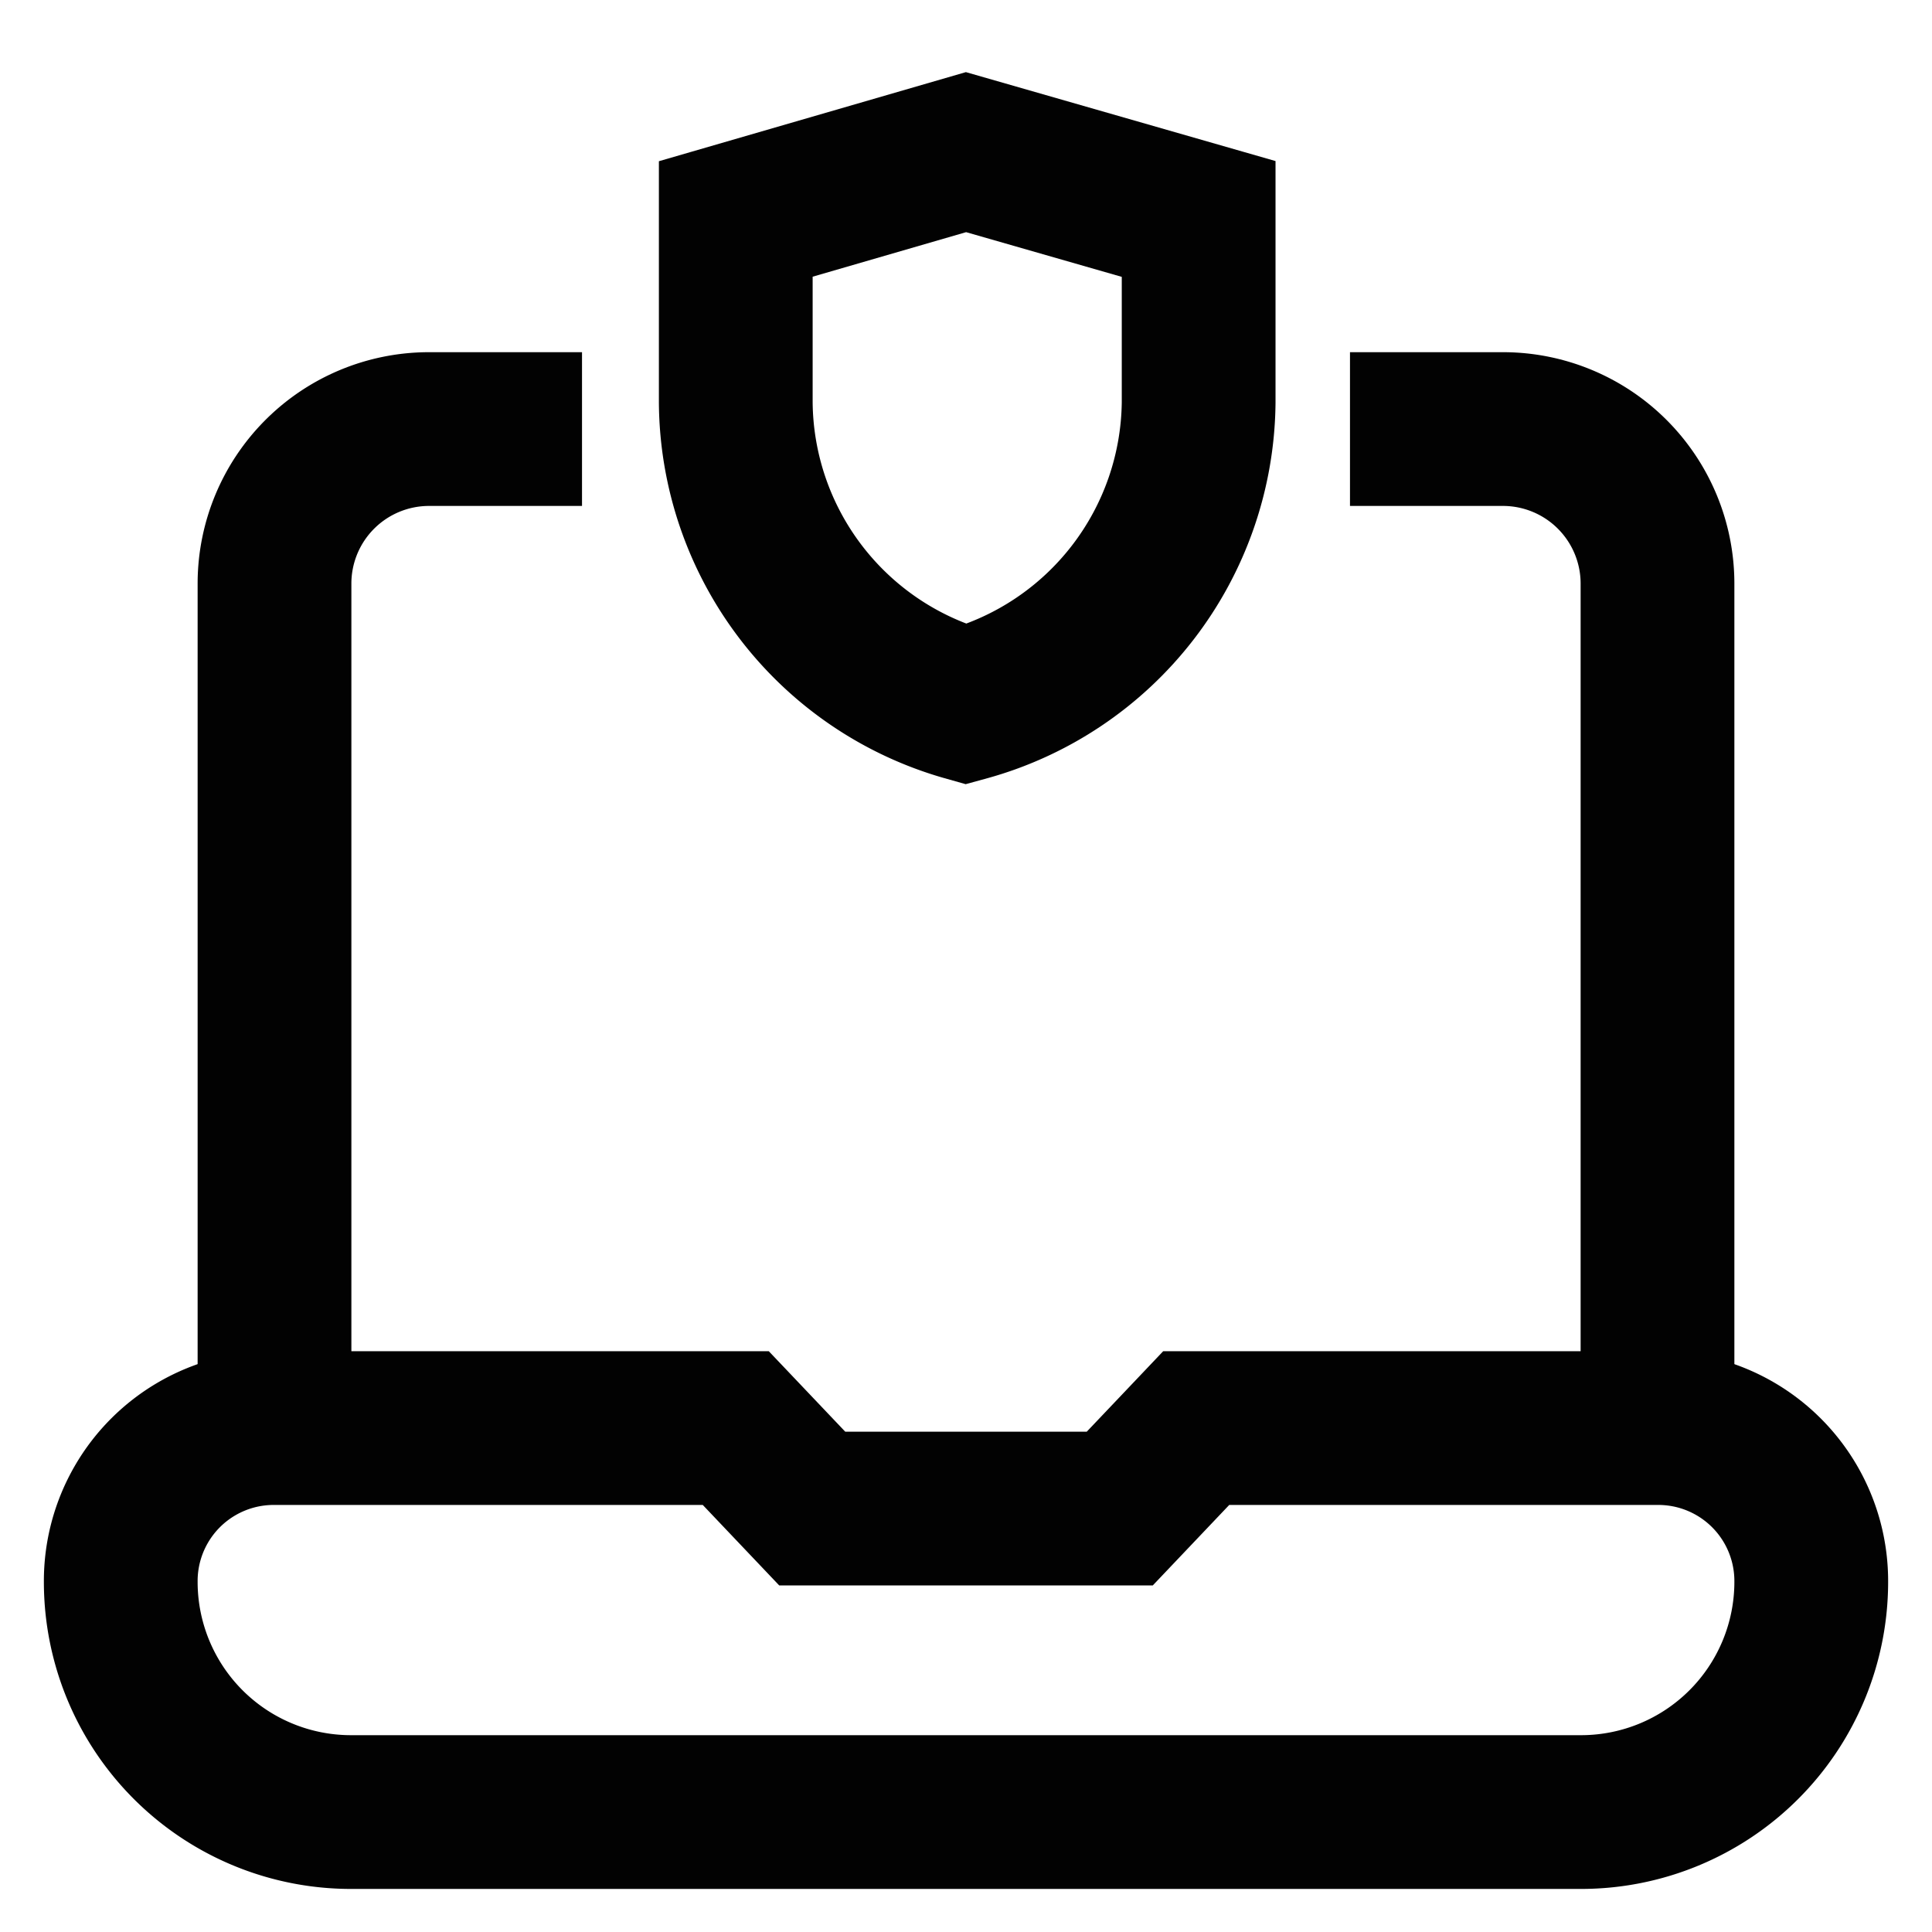
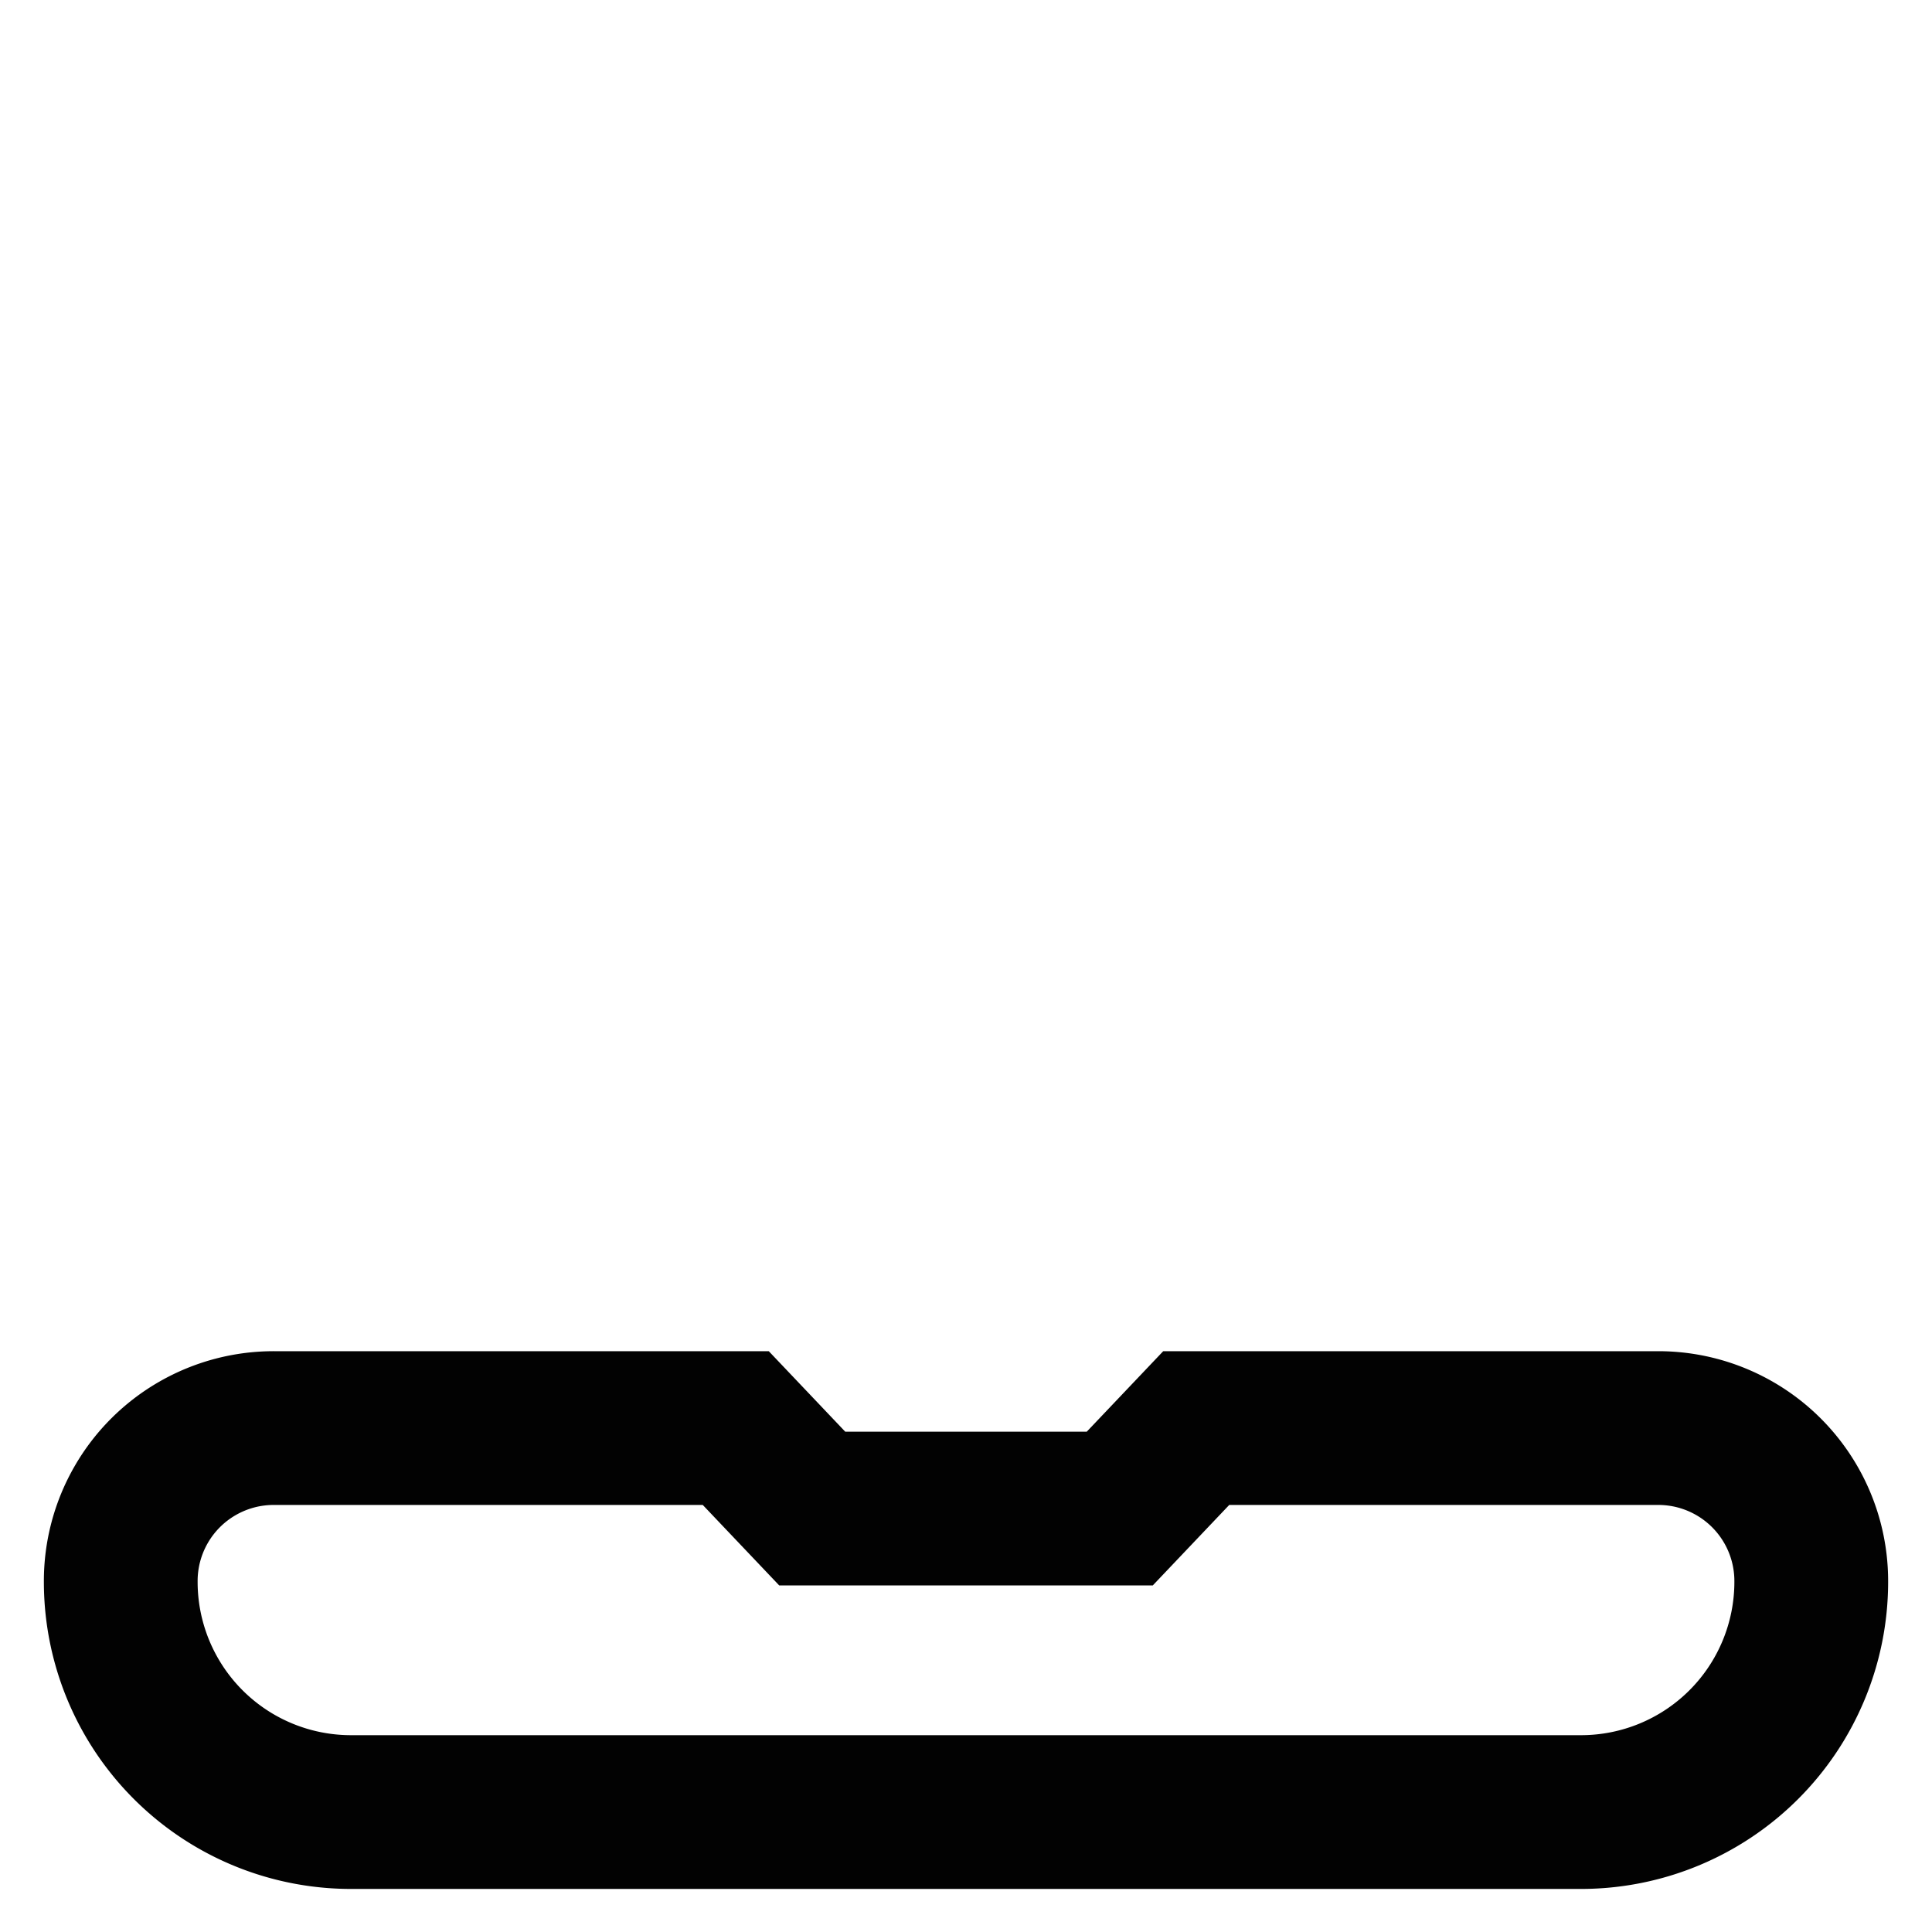
<svg xmlns="http://www.w3.org/2000/svg" width="800px" height="800px" viewBox="0 0 24 24" id="Layer_1" data-name="Layer 1">
  <defs>
    <style>.cls-1{fill:none;stroke:#020202;stroke-miterlimit:10;stroke-width:1.91px;}</style>
  </defs>
  <path class="cls-1" d="M22.5,19.65h0a2.86,2.86,0,0,1-2.86,2.86H4.36A2.86,2.86,0,0,1,1.5,19.65h0a1.9,1.9,0,0,1,1.91-1.91H9.14l.95,1h3.82l.95-1h5.73A1.9,1.9,0,0,1,22.5,19.65Z" />
-   <path class="cls-1" d="M16.77,5.33h1.91a1.92,1.92,0,0,1,1.91,1.91v10.5" />
-   <path class="cls-1" d="M3.41,17.74V7.24A1.92,1.92,0,0,1,5.32,5.33H7.23" />
-   <path class="cls-1" d="M12,8.75h0A3.93,3.93,0,0,1,9.14,5V2.72L12,1.89l2.89.83V5A3.93,3.93,0,0,1,12,8.75Z" />
</svg>